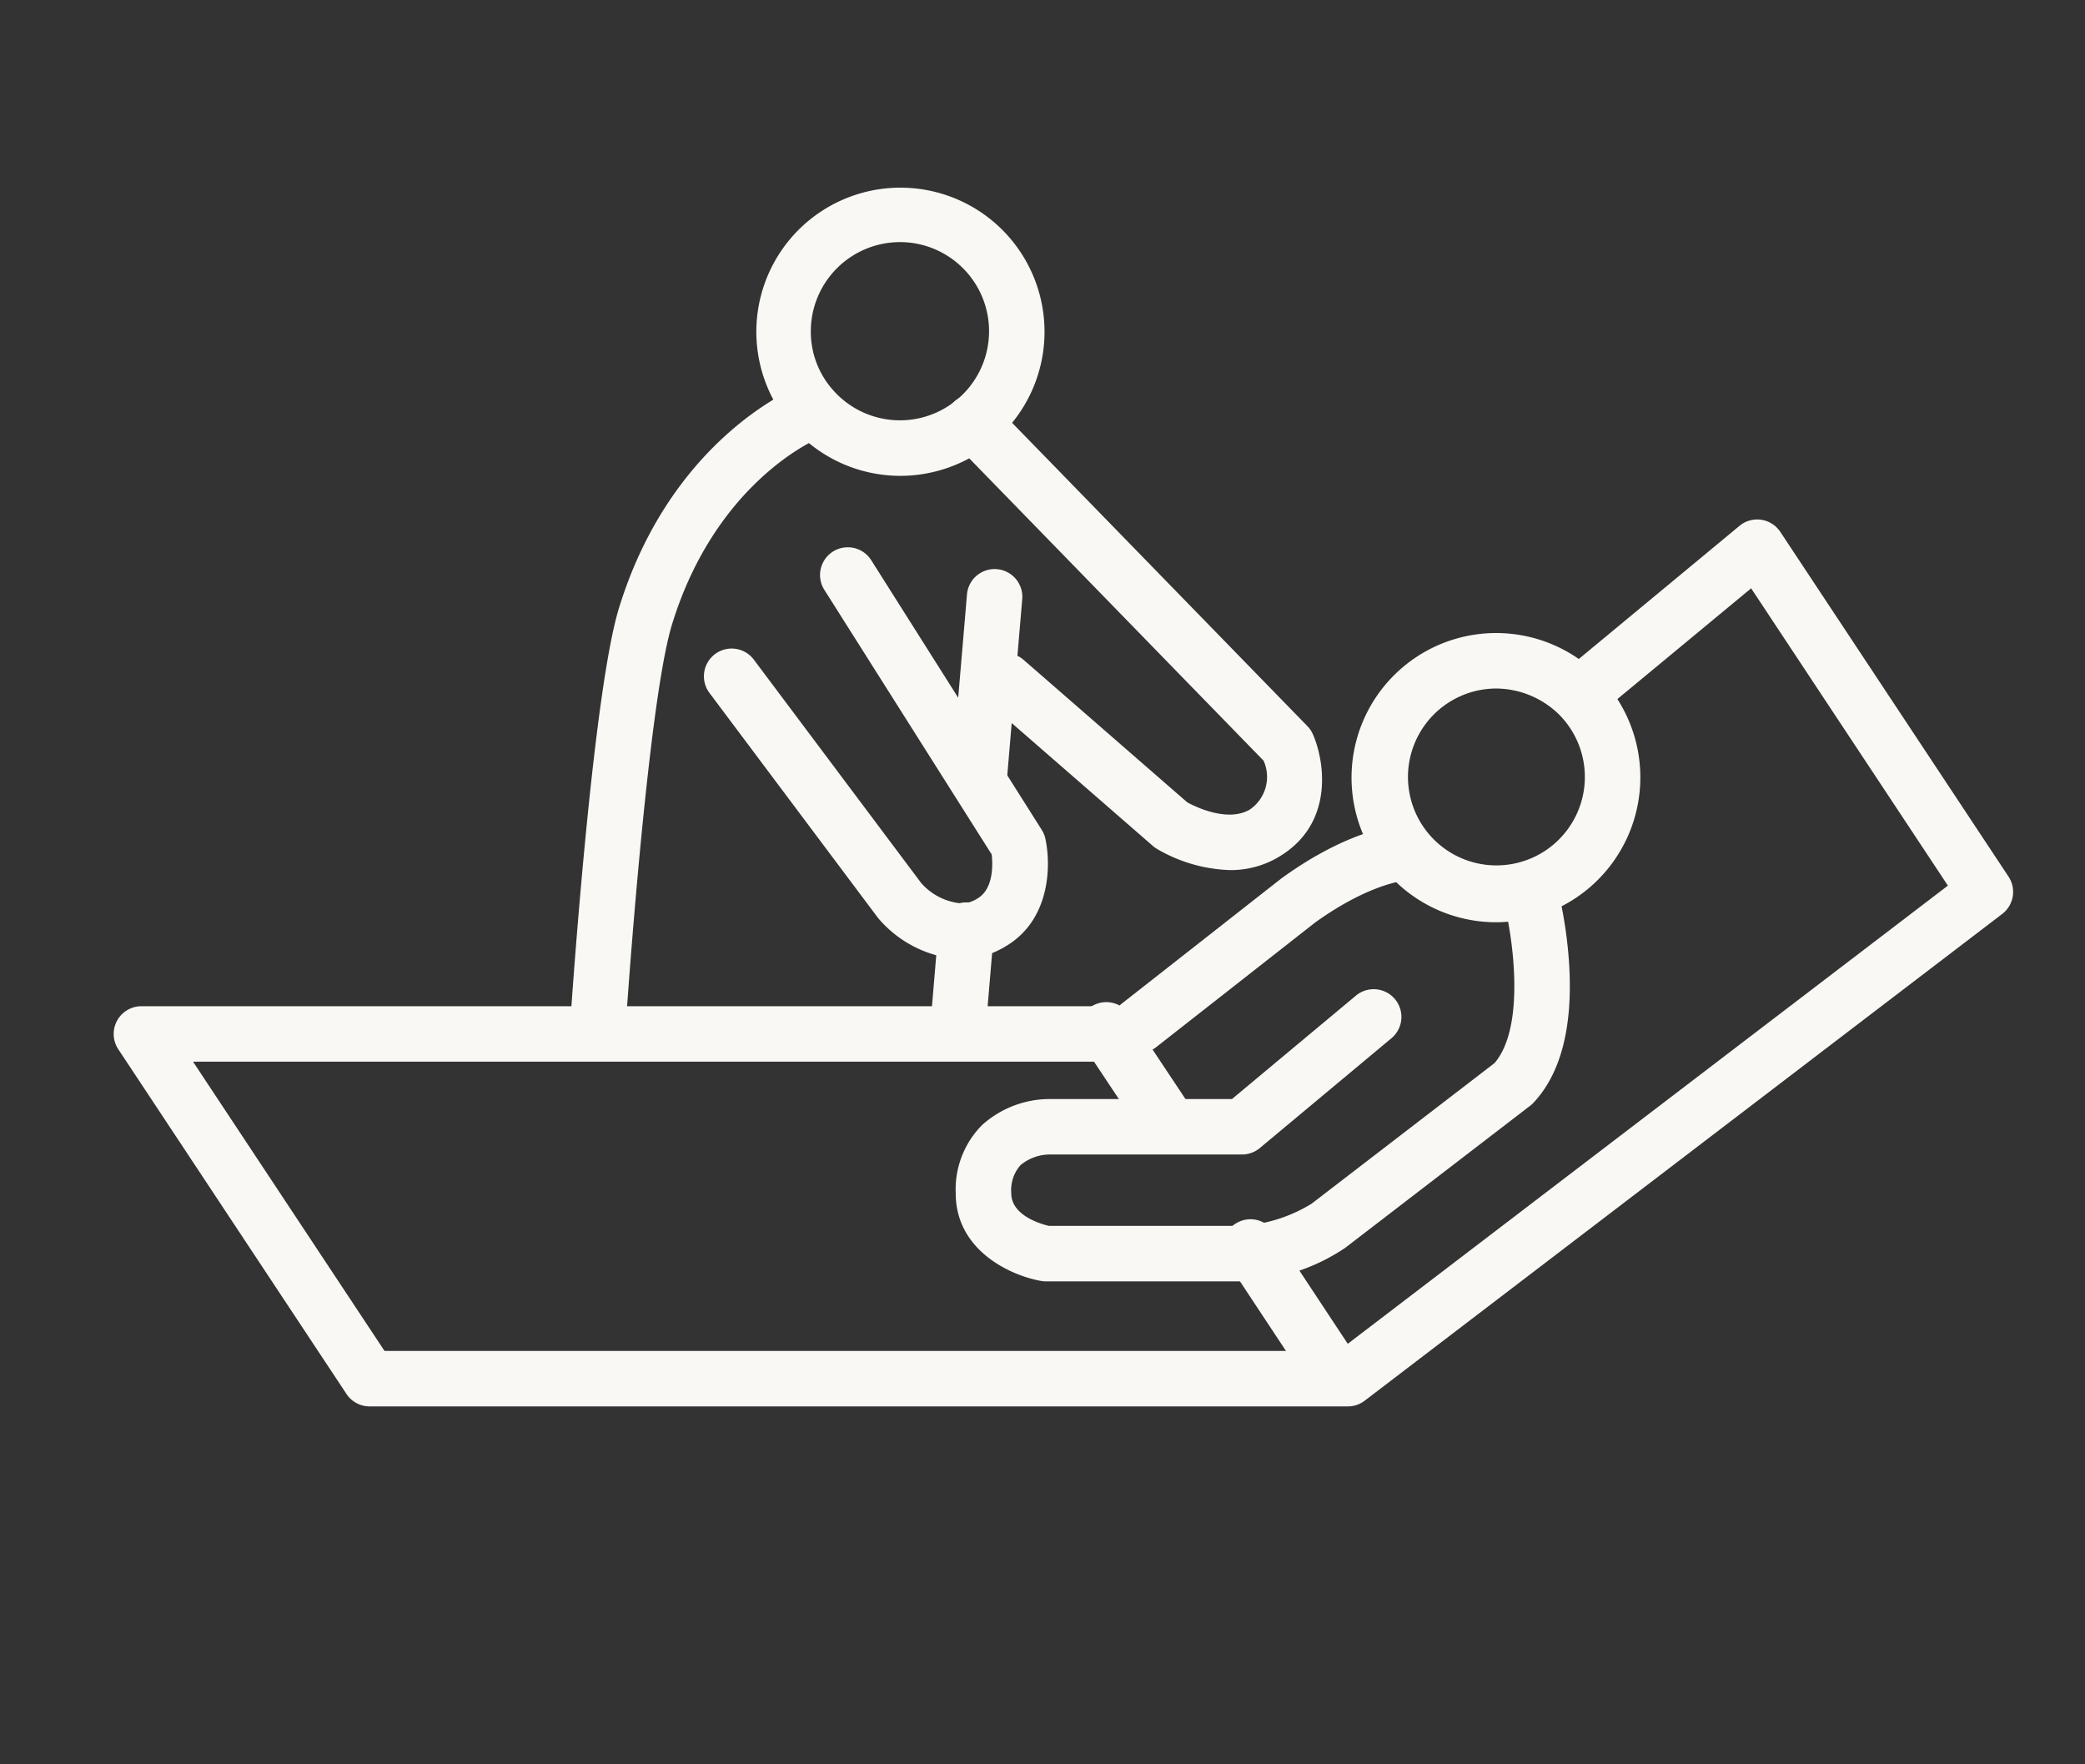
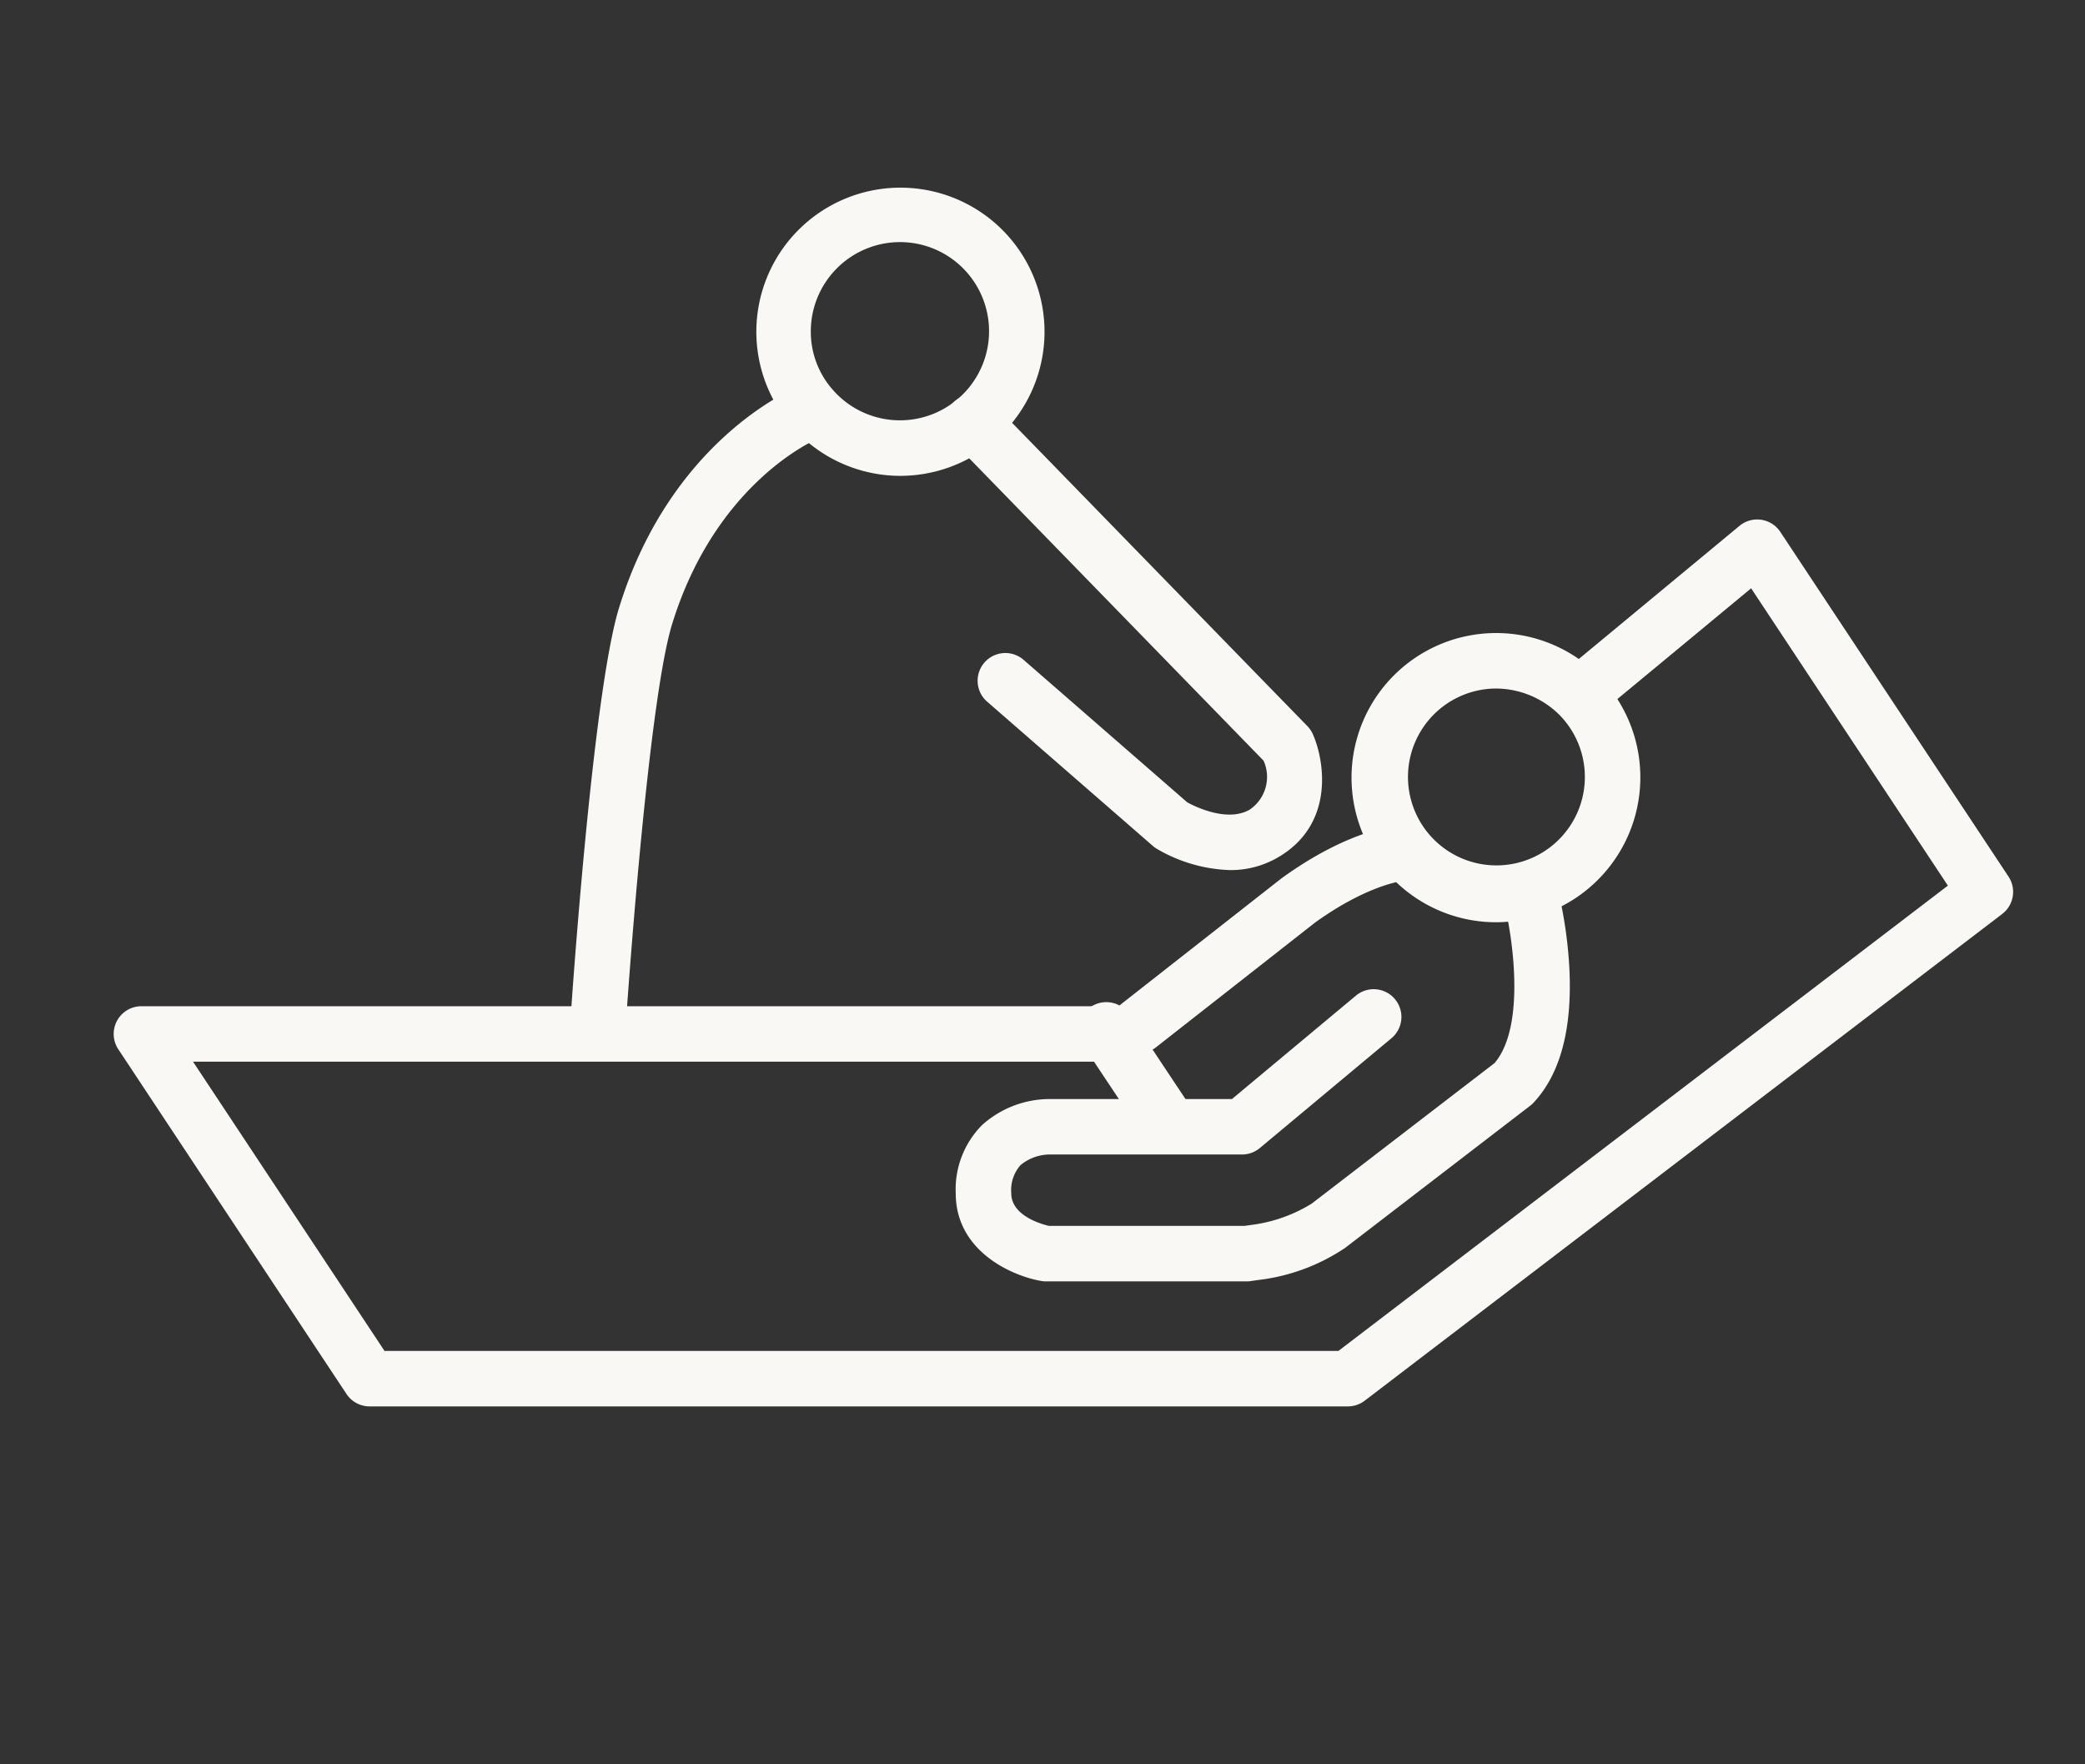
<svg xmlns="http://www.w3.org/2000/svg" width="130" height="110" viewBox="0 0 130 110">
  <rect x="0" y="0" width="130" height="110" fill="#333333" stroke="none" />
  <defs>
    <clipPath id="clip-path">
      <rect id="長方形_2123" data-name="長方形 2123" width="130" height="110" transform="translate(238 688)" fill="#fff" stroke="#707070" stroke-width="1" />
    </clipPath>
    <clipPath id="clip-path-2">
      <rect id="長方形_2018" data-name="長方形 2018" width="118.431" height="76.049" fill="#f9f8f4" />
    </clipPath>
  </defs>
  <g id="マスクグループ_10" data-name="マスクグループ 10" transform="translate(-238 -688)" clip-path="url(#clip-path)">
    <g id="グループ_1703" data-name="グループ 1703" transform="translate(245.088 699.636)">
      <g id="グループ_1702" data-name="グループ 1702" transform="translate(0 0)" clip-path="url(#clip-path-2)">
        <path id="パス_3279" data-name="パス 3279" d="M187.564,18.032a8.984,8.984,0,1,1,5.65-1.974,9.035,9.035,0,0,1-5.65,1.974m0-14.573a5.564,5.564,0,0,0-5.557,5.557,5.459,5.459,0,0,0,1.406,3.69h0a5.556,5.556,0,1,0,4.152-9.248" transform="translate(-138.541)" fill="#f9f8f4" />
        <path id="パス_3280" data-name="パス 3280" d="M353.351,142.243a9.016,9.016,0,1,1,6.4-15.392l.022.022a9.034,9.034,0,0,1-6.422,15.37m0-14.573a5.514,5.514,0,1,0,3.965,1.638,5.65,5.65,0,0,0-3.965-1.638" transform="translate(-267.18 -96.379)" fill="#f9f8f4" />
        <path id="パス_3281" data-name="パス 3281" d="M128.824,96.549c-.039,0-.078,0-.117,0A1.73,1.73,0,0,1,127.1,94.7c.055-.825,1.37-20.278,3.025-25.644,3.226-10.465,10.828-13.646,11.15-13.776a1.729,1.729,0,1,1,1.3,3.206c-.253.106-6.422,2.765-9.142,11.589-1.537,4.984-2.866,24.657-2.879,24.856a1.729,1.729,0,0,1-1.724,1.614" transform="translate(-98.615 -42.798)" fill="#f9f8f4" />
        <path id="パス_3282" data-name="パス 3282" d="M249.1,87.487a9.573,9.573,0,0,1-4.59-1.346,1.72,1.72,0,0,1-.215-.16l-10.331-8.993a1.729,1.729,0,0,1,2.271-2.609l10.205,8.884c.451.247,2.5,1.274,3.9.451a2.466,2.466,0,0,0,.859-3.048L231.846,60.788a1.729,1.729,0,0,1,2.446-2.446l.023.023.016.016,19.6,20.131a1.73,1.73,0,0,1,.347.517c.772,1.775,1.3,5.663-2.2,7.677a5.813,5.813,0,0,1-2.979.781" transform="translate(-179.503 -44.876)" fill="#f9f8f4" />
-         <path id="パス_3283" data-name="パス 3283" d="M180.216,126.02a7.25,7.25,0,0,1-5.1-2.551c-.02-.024-.04-.049-.059-.075l-10.469-13.974a1.729,1.729,0,0,1,2.768-2.074l10.428,13.919a3.76,3.76,0,0,0,2.639,1.285,2.11,2.11,0,0,0,.889-.322c1-.606.942-2.124.875-2.735l-10.436-16.5a1.729,1.729,0,0,1,2.923-1.849l10.63,16.81a1.723,1.723,0,0,1,.228.556c.371,1.707.283,5.031-2.406,6.665a5.479,5.479,0,0,1-2.379.821c-.18.018-.358.026-.532.026" transform="translate(-127.441 -77.854)" fill="#f9f8f4" />
-         <path id="パス_3284" data-name="パス 3284" d="M228.955,208.756q-.073,0-.147-.006a1.729,1.729,0,0,1-1.578-1.869l.5-5.949a1.729,1.729,0,0,1,3.459.03v.046c0,.048,0,.1-.006.145l-.507,6.019a1.729,1.729,0,0,1-1.721,1.584" transform="translate(-176.309 -154.591)" fill="#f9f8f4" />
-         <path id="パス_3285" data-name="パス 3285" d="M234.821,121.258c-.049,0-.1,0-.148-.006a1.729,1.729,0,0,1-1.577-1.87l.968-11.392a1.729,1.729,0,1,1,3.446.294l-.968,11.391a1.73,1.73,0,0,1-1.721,1.583" transform="translate(-180.861 -82.564)" fill="#f9f8f4" />
        <path id="パス_3286" data-name="パス 3286" d="M252.449,215.417h-12.5a1.732,1.732,0,0,1-.293-.025c-1.845-.317-5.334-1.866-5.334-5.463a5.693,5.693,0,0,1,1.642-4.258,6.318,6.318,0,0,1,4.281-1.622h11.3l7.728-6.447a1.729,1.729,0,0,1,2.216,2.656l-8.209,6.848a1.729,1.729,0,0,1-1.108.4h-12a2.886,2.886,0,0,0-1.811.663,2.36,2.36,0,0,0-.576,1.759c0,1.387,1.859,1.915,2.345,2.029h12.2l.363-.052a9.428,9.428,0,0,0,3.815-1.33l11.41-8.769c2-2.341,1.08-8.116.592-9.981a1.73,1.73,0,0,1,3.347-.874,27.084,27.084,0,0,1,.722,4.885c.2,3.786-.542,6.619-2.211,8.419a1.706,1.706,0,0,1-.214.2L258.6,213.33a12.279,12.279,0,0,1-5.407,2l-.5.071a1.719,1.719,0,0,1-.245.017" transform="translate(-181.82 -147.163)" fill="#f9f8f4" />
        <path id="パス_3287" data-name="パス 3287" d="M279.277,191.938a1.729,1.729,0,0,1-1.068-3.09l9.938-7.794.055-.041c4.188-3.023,7.062-3.259,7.375-3.276l.187,3.454.026,0c-.022,0-2.2.211-5.536,2.609l-9.911,7.772a1.722,1.722,0,0,1-1.066.369" transform="translate(-215.356 -137.911)" fill="#f9f8f4" />
        <path id="パス_3288" data-name="パス 3288" d="M274.048,236.139a1.728,1.728,0,0,1-1.442-.772l-3.665-5.51-.02-.03-.162-.254a1.729,1.729,0,1,1,2.918-1.858l.152.238,3.657,5.5a1.73,1.73,0,0,1-1.438,2.688" transform="translate(-208.329 -176.07)" fill="#f9f8f4" />
-         <path id="パス_3289" data-name="パス 3289" d="M315.613,298.737a1.728,1.728,0,0,1-1.445-.776l-5.254-7.949a1.729,1.729,0,1,1,2.878-1.919l.231.346,5.031,7.615a1.73,1.73,0,0,1-1.441,2.683" transform="translate(-239.471 -222.942)" fill="#f9f8f4" />
        <path id="パス_3290" data-name="パス 3290" d="M76.948,147.914H15.957a1.729,1.729,0,0,1-1.442-.775L.288,125.648a1.729,1.729,0,0,1,1.442-2.684H63.251a1.729,1.729,0,0,1,0,3.459H4.948l11.938,18.032H76.363l38-29.01L102.095,96.908l-9.54,7.9a1.729,1.729,0,0,1-2.207-2.663l11.022-9.131a1.729,1.729,0,0,1,2.545.377l14.228,21.491a1.729,1.729,0,0,1-.393,2.329L78,147.559a1.729,1.729,0,0,1-1.049.355" transform="translate(0 -71.865)" fill="#f9f8f4" />
      </g>
    </g>
  </g>
</svg>